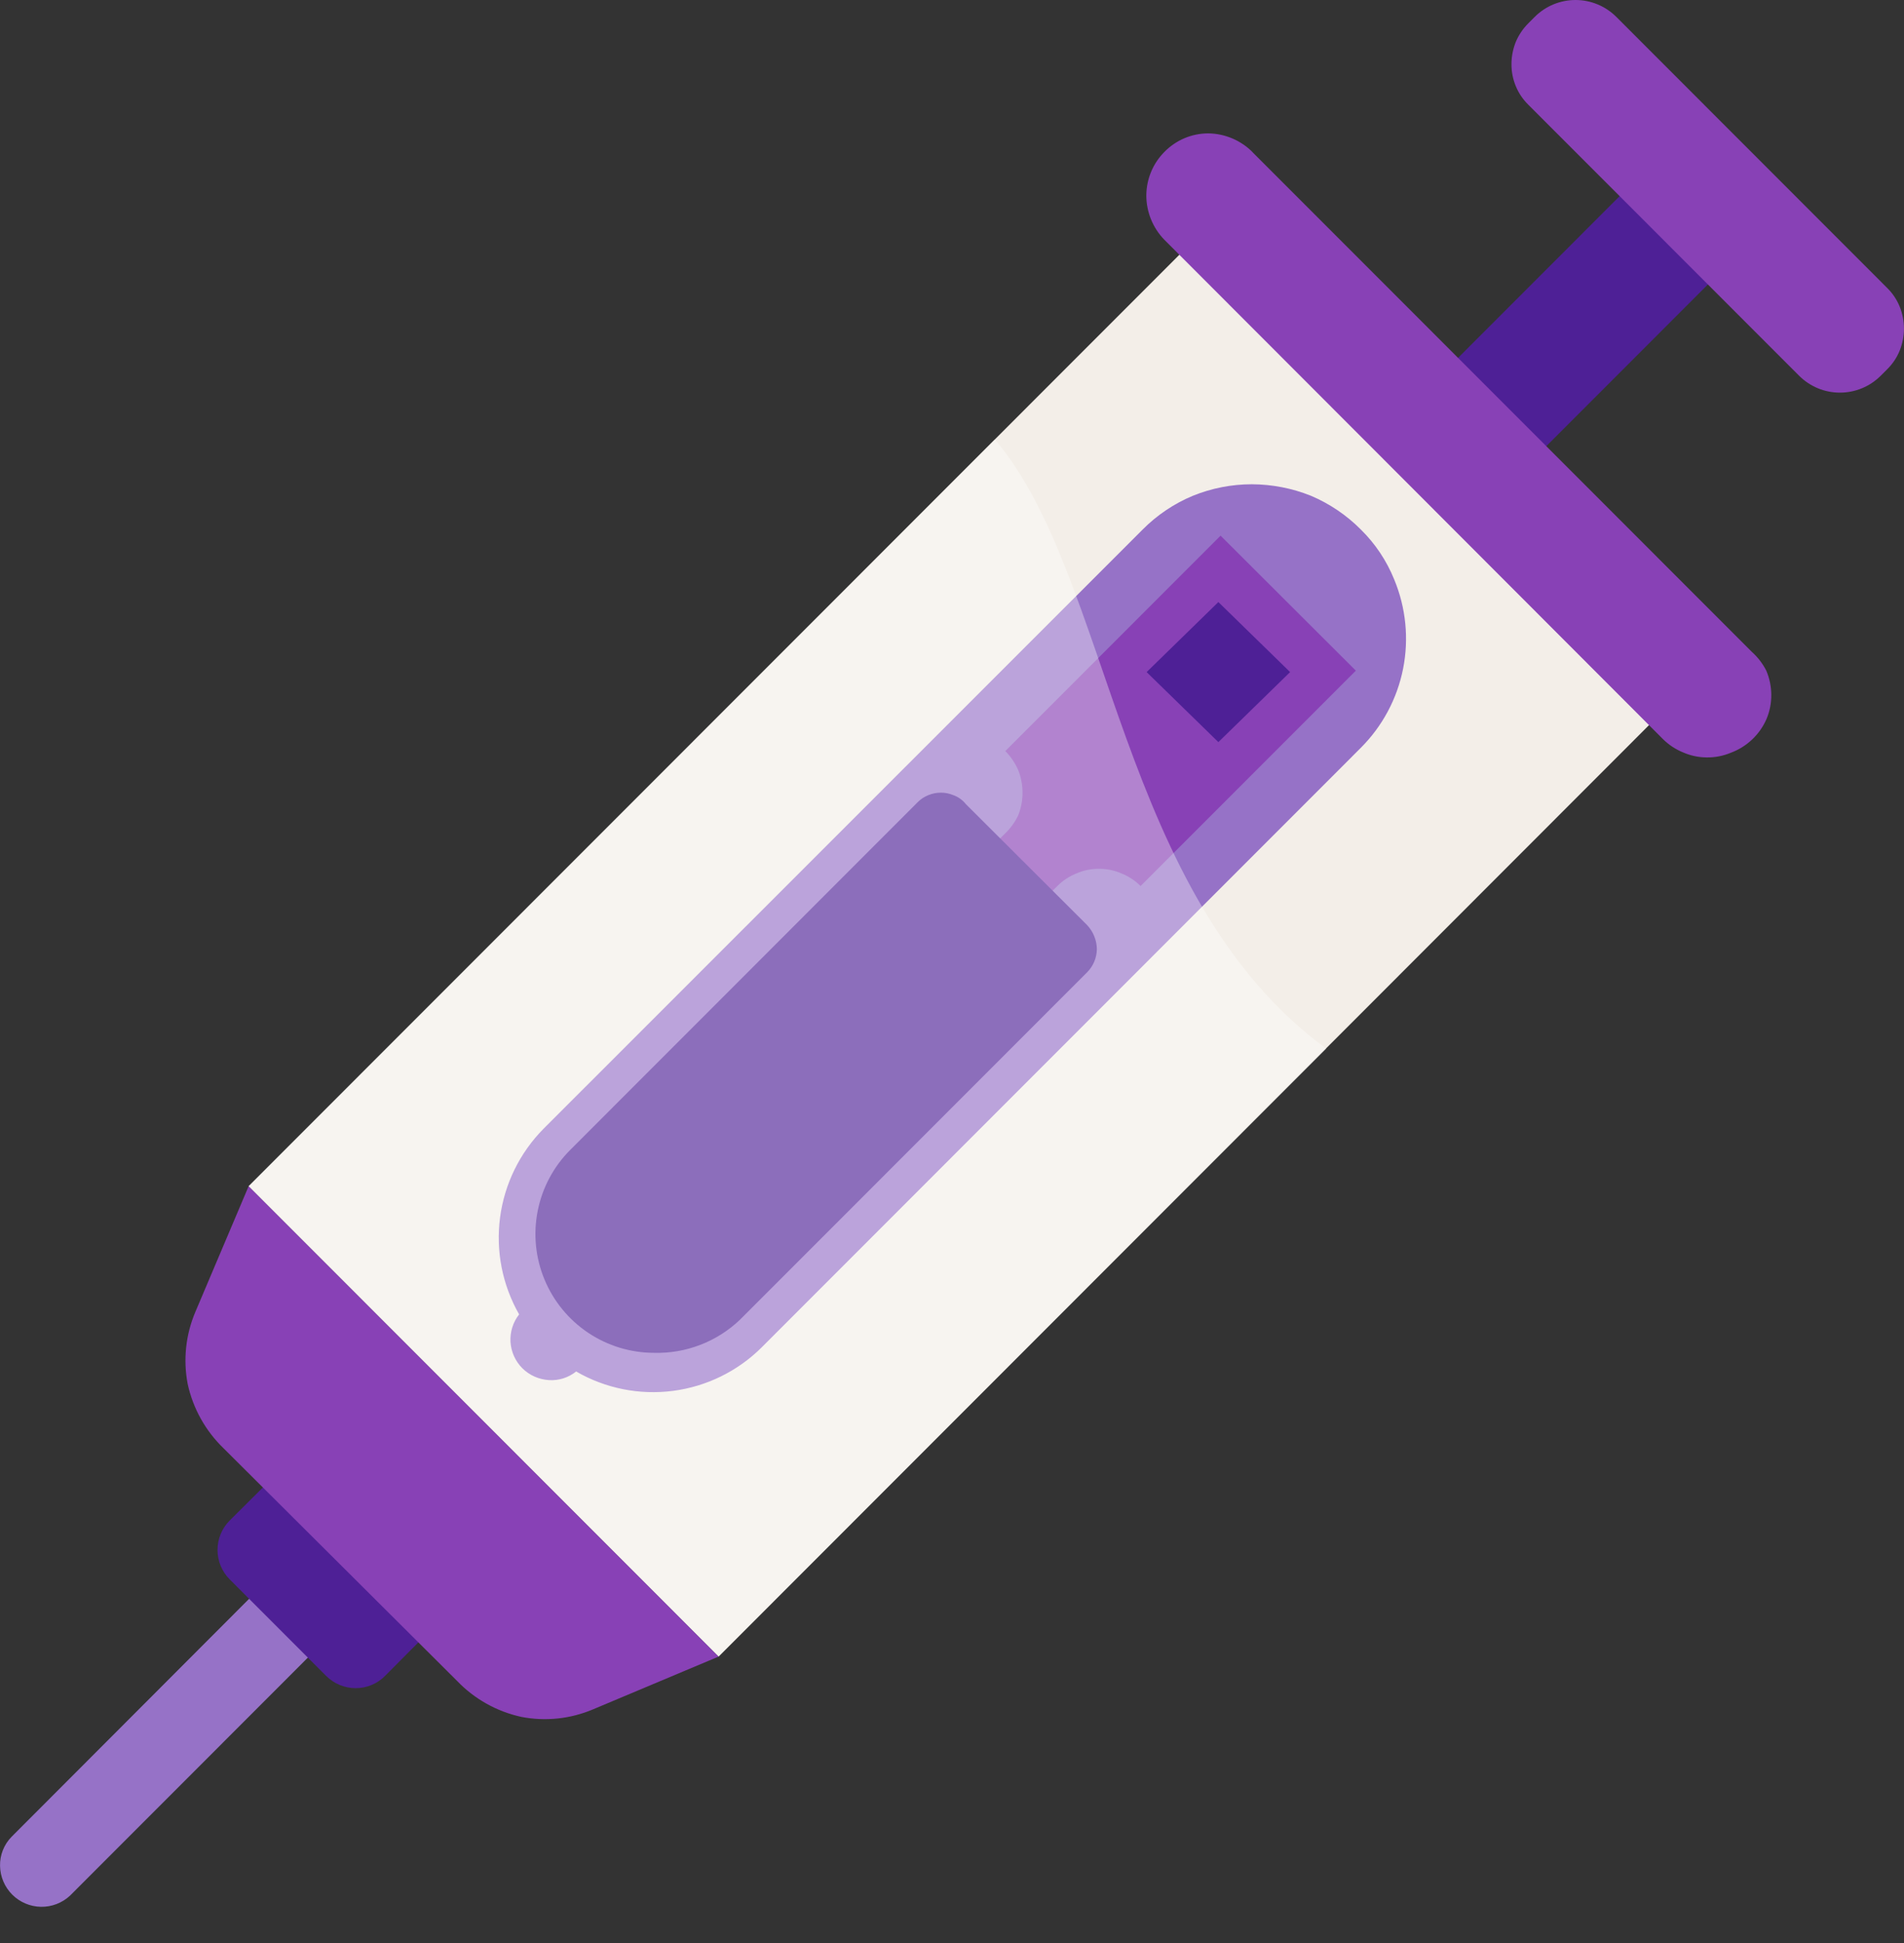
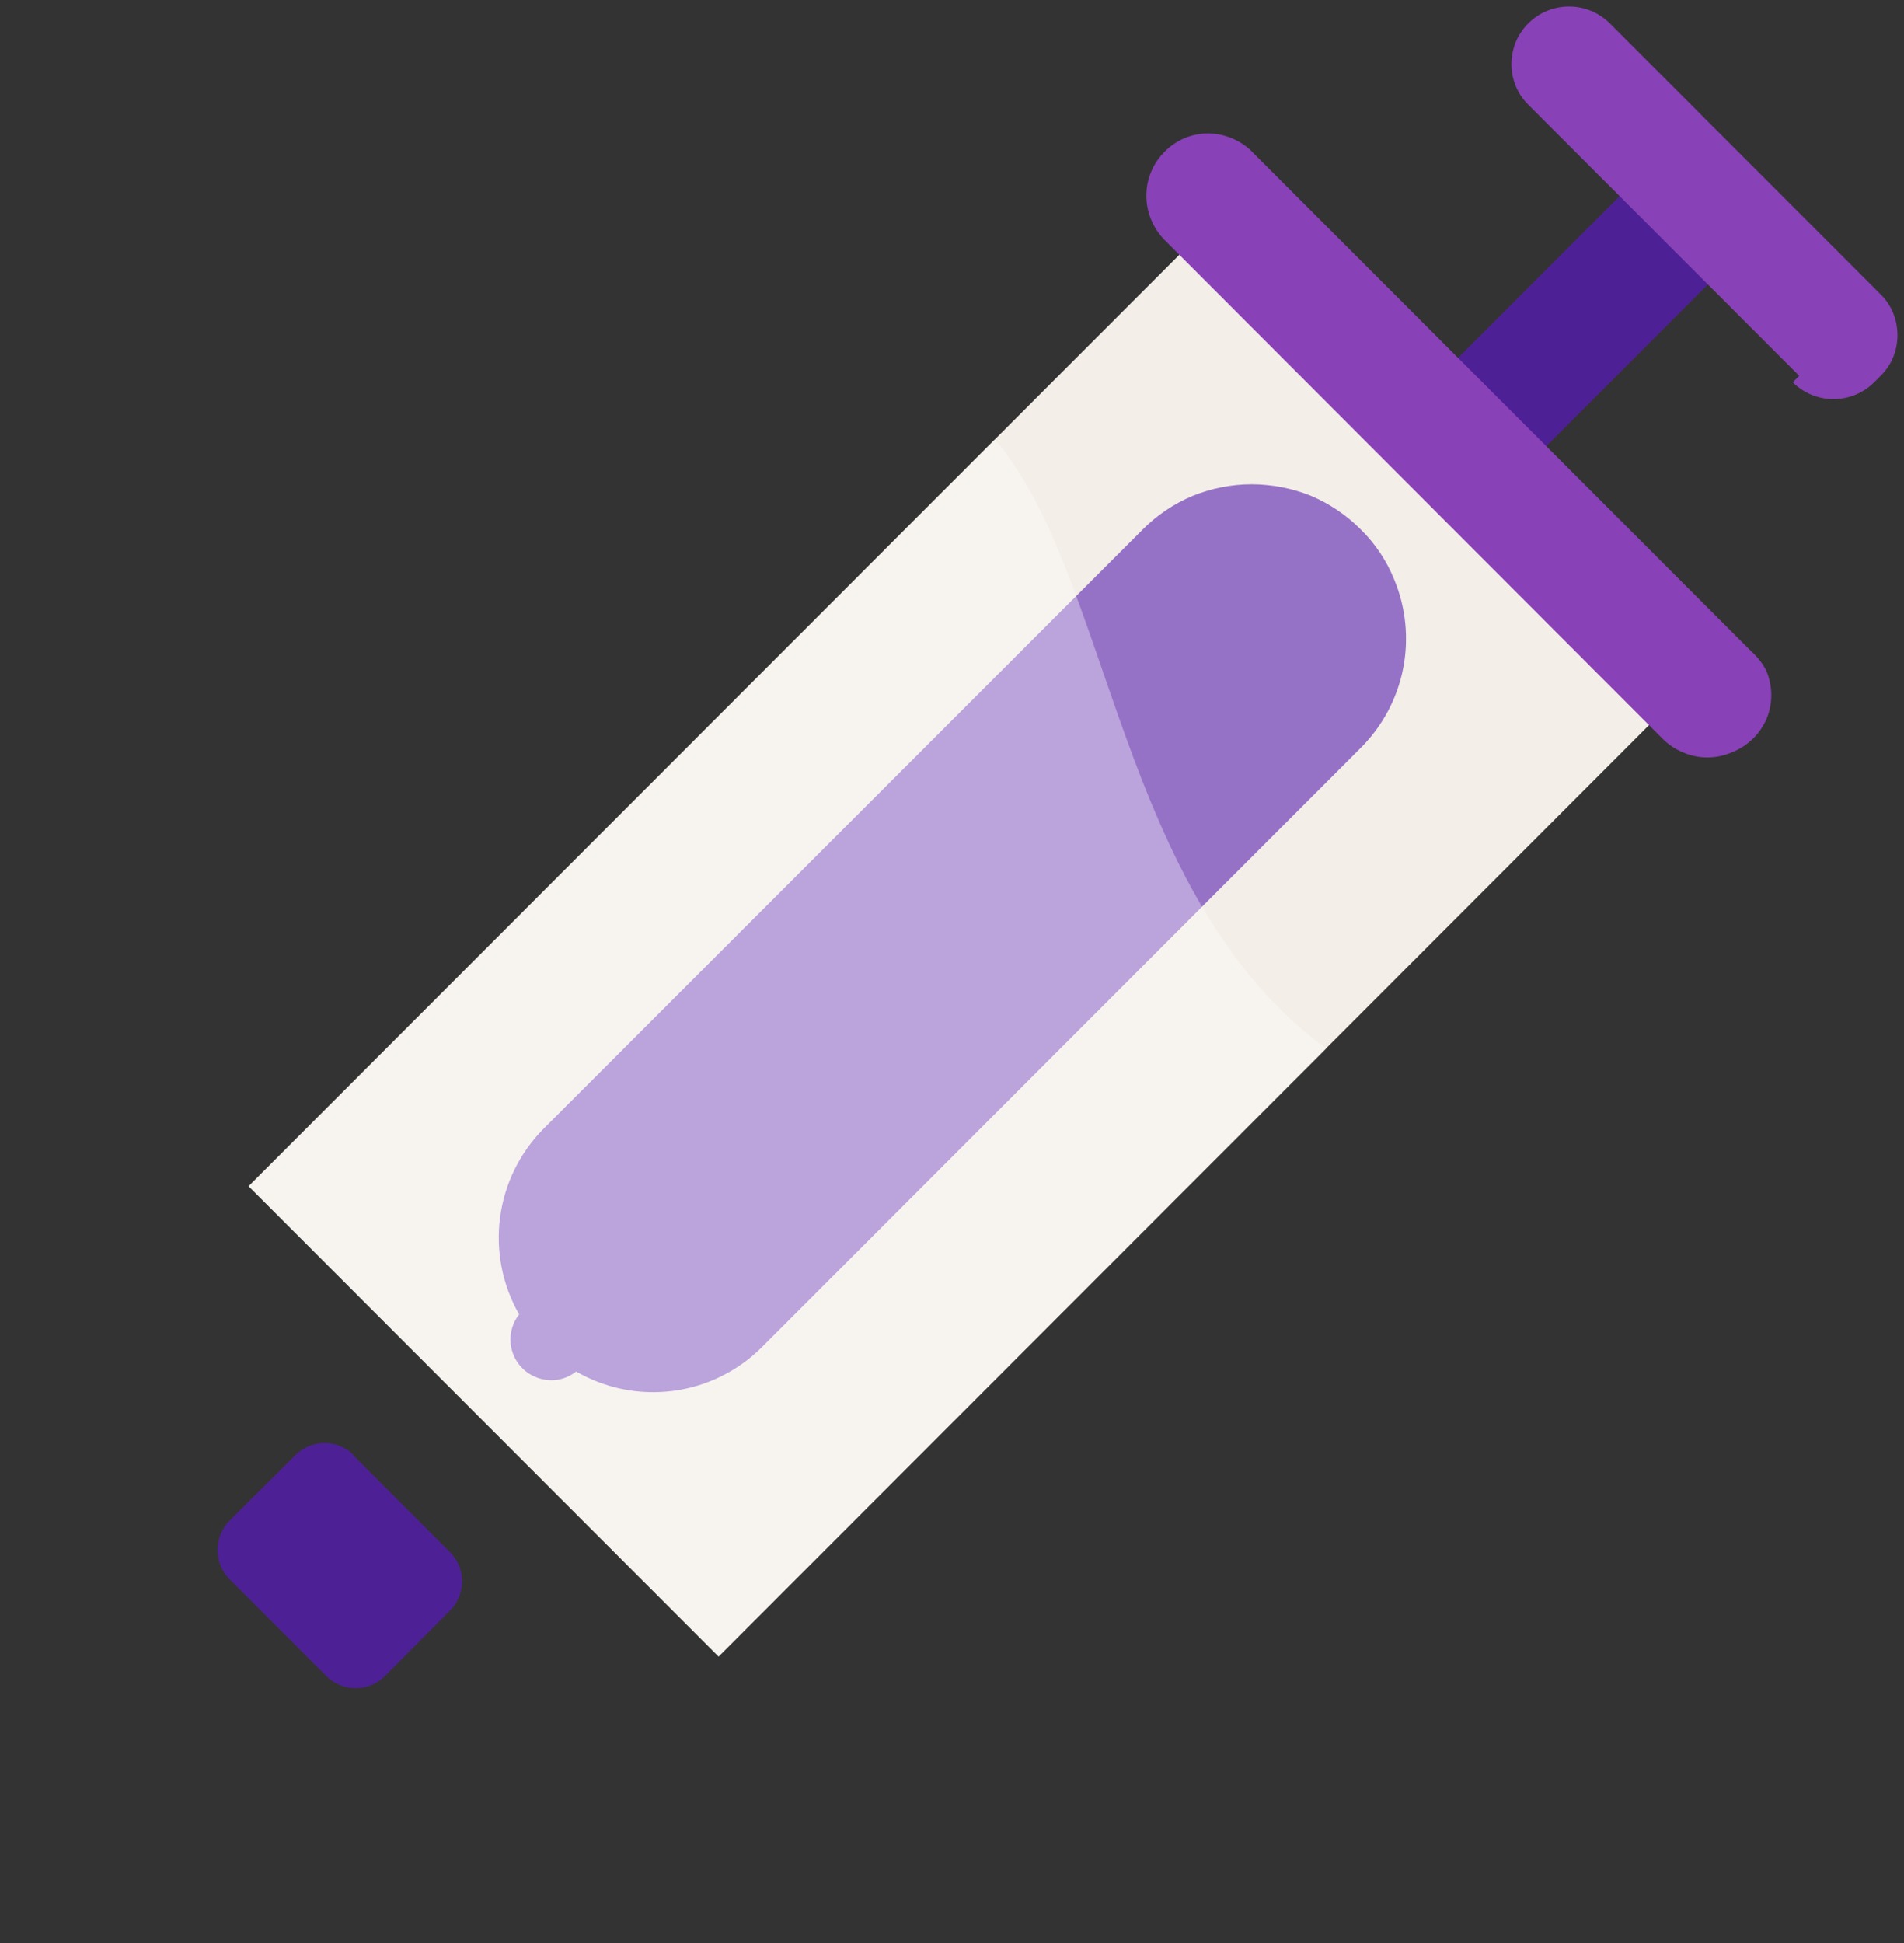
<svg xmlns="http://www.w3.org/2000/svg" fill="none" height="51" viewBox="0 0 50 51" width="50">
  <rect x="0" y="0" width="50" height="51" fill="#333333" stroke="none" />
  <g clip-rule="evenodd" fill-rule="evenodd">
    <path d="m45.439 6.878-13.115 13.118c-.312.291-.723.452-1.149.452-.428-.005-.838-.177-1.14-.48-.303-.303-.475-.712-.48-1.141-.005-.427.157-.84.452-1.15l13.115-13.118c.309-.298.721-.463 1.149-.462.431.002.845.175 1.15.48.305.305.478.718.48 1.15.001.429-.164.841-.462 1.15z" fill="#4e2096" />
-     <path d="m10.581 41.012-8.743 8.746c-.207.192-.481.297-.763.292-.283-.005-.554-.12-.754-.32s-.315-.471-.32-.754c-.003-.141.022-.281.074-.412.052-.131.129-.251.228-.351l8.734-8.746c.103-.104.224-.187.358-.245.131-.056.272-.085.415-.085.146-.001.29.028.424.085.134.053.256.134.358.236.102.102.182.224.236.358.057.134.086.278.085.424-.005.142-.033.282-.085.415-.058.134-.141.255-.245.358z" fill="#9672c7" />
    <path d="m32.758 4.899 12.333 12.346-26.22 26.237-12.342-12.346z" fill="#f3eee8" />
    <path d="m9.272 38.194 2.544 2.545c.101.101.181.22.236.352.055.132.083.273.083.416 0 .143-.028.284-.083.416-.055.132-.135.252-.236.352l-1.705 1.715c-.101.102-.222.183-.354.238-.133.055-.275.083-.418.083-.29-.001-.567-.116-.773-.32l-2.534-2.535c-.205-.205-.32-.483-.32-.773 0-.29.115-.568.32-.773l1.724-1.715c.101-.101.22-.181.352-.236.132-.055.273-.083.416-.083s.284.028.416.083c.132.055.251.135.352.236z" fill="#4e2096" />
    <g fill="#8841b6">
-       <path d="m6.529 31.136 12.342 12.346-3.297 1.385c-.595.252-1.25.321-1.884.198-.643-.14-1.23-.468-1.686-.943l-6.133-6.107c-.474-.457-.802-1.044-.942-1.687-.122-.634-.053-1.29.198-1.885z" />
      <path d="m32.891 3.994 13.115 13.118c.155.139.282.305.377.49.085.2.13.414.132.631.002.217-.039.431-.122.631-.088.205-.217.391-.379.544-.162.154-.353.273-.563.351-.2.083-.415.125-.631.122-.214-.001-.426-.046-.622-.132-.201-.082-.384-.204-.537-.358l-13.087-13.1c-.301-.311-.47-.726-.471-1.159.002-.432.174-.845.48-1.15.15-.152.329-.273.526-.356.197-.083.409-.125.623-.125.435.006.851.182 1.159.49z" />
-       <path d="m47.248 9.865-7.113-7.115c-.142-.139-.255-.306-.33-.49-.075-.182-.114-.378-.113-.575 0-.2.039-.399.113-.584.077-.183.189-.349.33-.49l.17-.17c.284-.283.669-.441 1.069-.441.401 0 .785.159 1.069.441l7.113 7.115c.142.139.255.306.33.49.15.372.15.787 0 1.159-.075.184-.188.351-.33.49l-.17.17c-.284.283-.669.441-1.069.441-.401 0-.785-.159-1.069-.441z" />
+       <path d="m47.248 9.865-7.113-7.115c-.142-.139-.255-.306-.33-.49-.075-.182-.114-.378-.113-.575 0-.2.039-.399.113-.584.077-.183.189-.349.33-.49c.284-.283.669-.441 1.069-.441.401 0 .785.159 1.069.441l7.113 7.115c.142.139.255.306.33.49.15.372.15.787 0 1.159-.075.184-.188.351-.33.49l-.17.17c-.284.283-.669.441-1.069.441-.401 0-.785-.159-1.069-.441z" />
    </g>
    <path d="m13.633 34.5c-.162.205-.242.462-.227.723.016.261.127.506.311.691.187.185.435.295.697.311.259.017.514-.064.716-.226.769.445 1.662.623 2.542.509.88-.114 1.699-.515 2.329-1.141l15.734-15.738c.568-.567.955-1.29 1.111-2.077.156-.787.074-1.603-.234-2.343-.199-.492-.497-.938-.876-1.31-.375-.377-.82-.678-1.31-.886-.494-.198-1.022-.3-1.555-.302-.53.001-1.054.103-1.545.302-.494.205-.942.507-1.319.886l-15.734 15.729c-.624.631-1.025 1.448-1.141 2.328-.116.88.06 1.773.5 2.544z" fill="#9672c7" />
-     <path d="m26.409 21.862-1.479 1.48 1.357 1.357 1.479-1.442c.142-.143.312-.255.499-.33.187-.082.389-.124.594-.122.204-.002.407.04.594.122.187.075.357.187.499.33l5.653-5.654-3.552-3.543-5.653 5.654c.142.144.257.314.339.499.075.189.113.39.113.594.001.203-.038.405-.113.594-.083.172-.194.328-.33.462z" fill="#8841b6" />
-     <path d="m31.995 15.803 1.884 1.838-1.884 1.838-1.884-1.838z" fill="#4e2096" />
-     <path d="m25.356 21.099 3.194 3.185c.158.169.249.39.254.622-.001.23-.093.45-.254.613l-9.12 9.123c-.3.286-.653.509-1.04.658s-.798.22-1.212.209c-.617-0-1.219-.183-1.732-.526-.513-.343-.912-.83-1.148-1.4-.236-.57-.298-1.197-.177-1.802.12-.605.417-1.161.853-1.597l9.12-9.123c.08-.082.176-.146.283-.189.104-.043.216-.066.33-.066s.225.022.33.066c.125.045.236.123.32.226z" fill="#4e2096" />
    <path d="m26.125 11.533-19.597 19.602 12.342 12.346 15.96-15.955c-5.483-4.015-5.625-12.383-8.706-15.993z" fill="#fff" opacity=".35" />
  </g>
</svg>